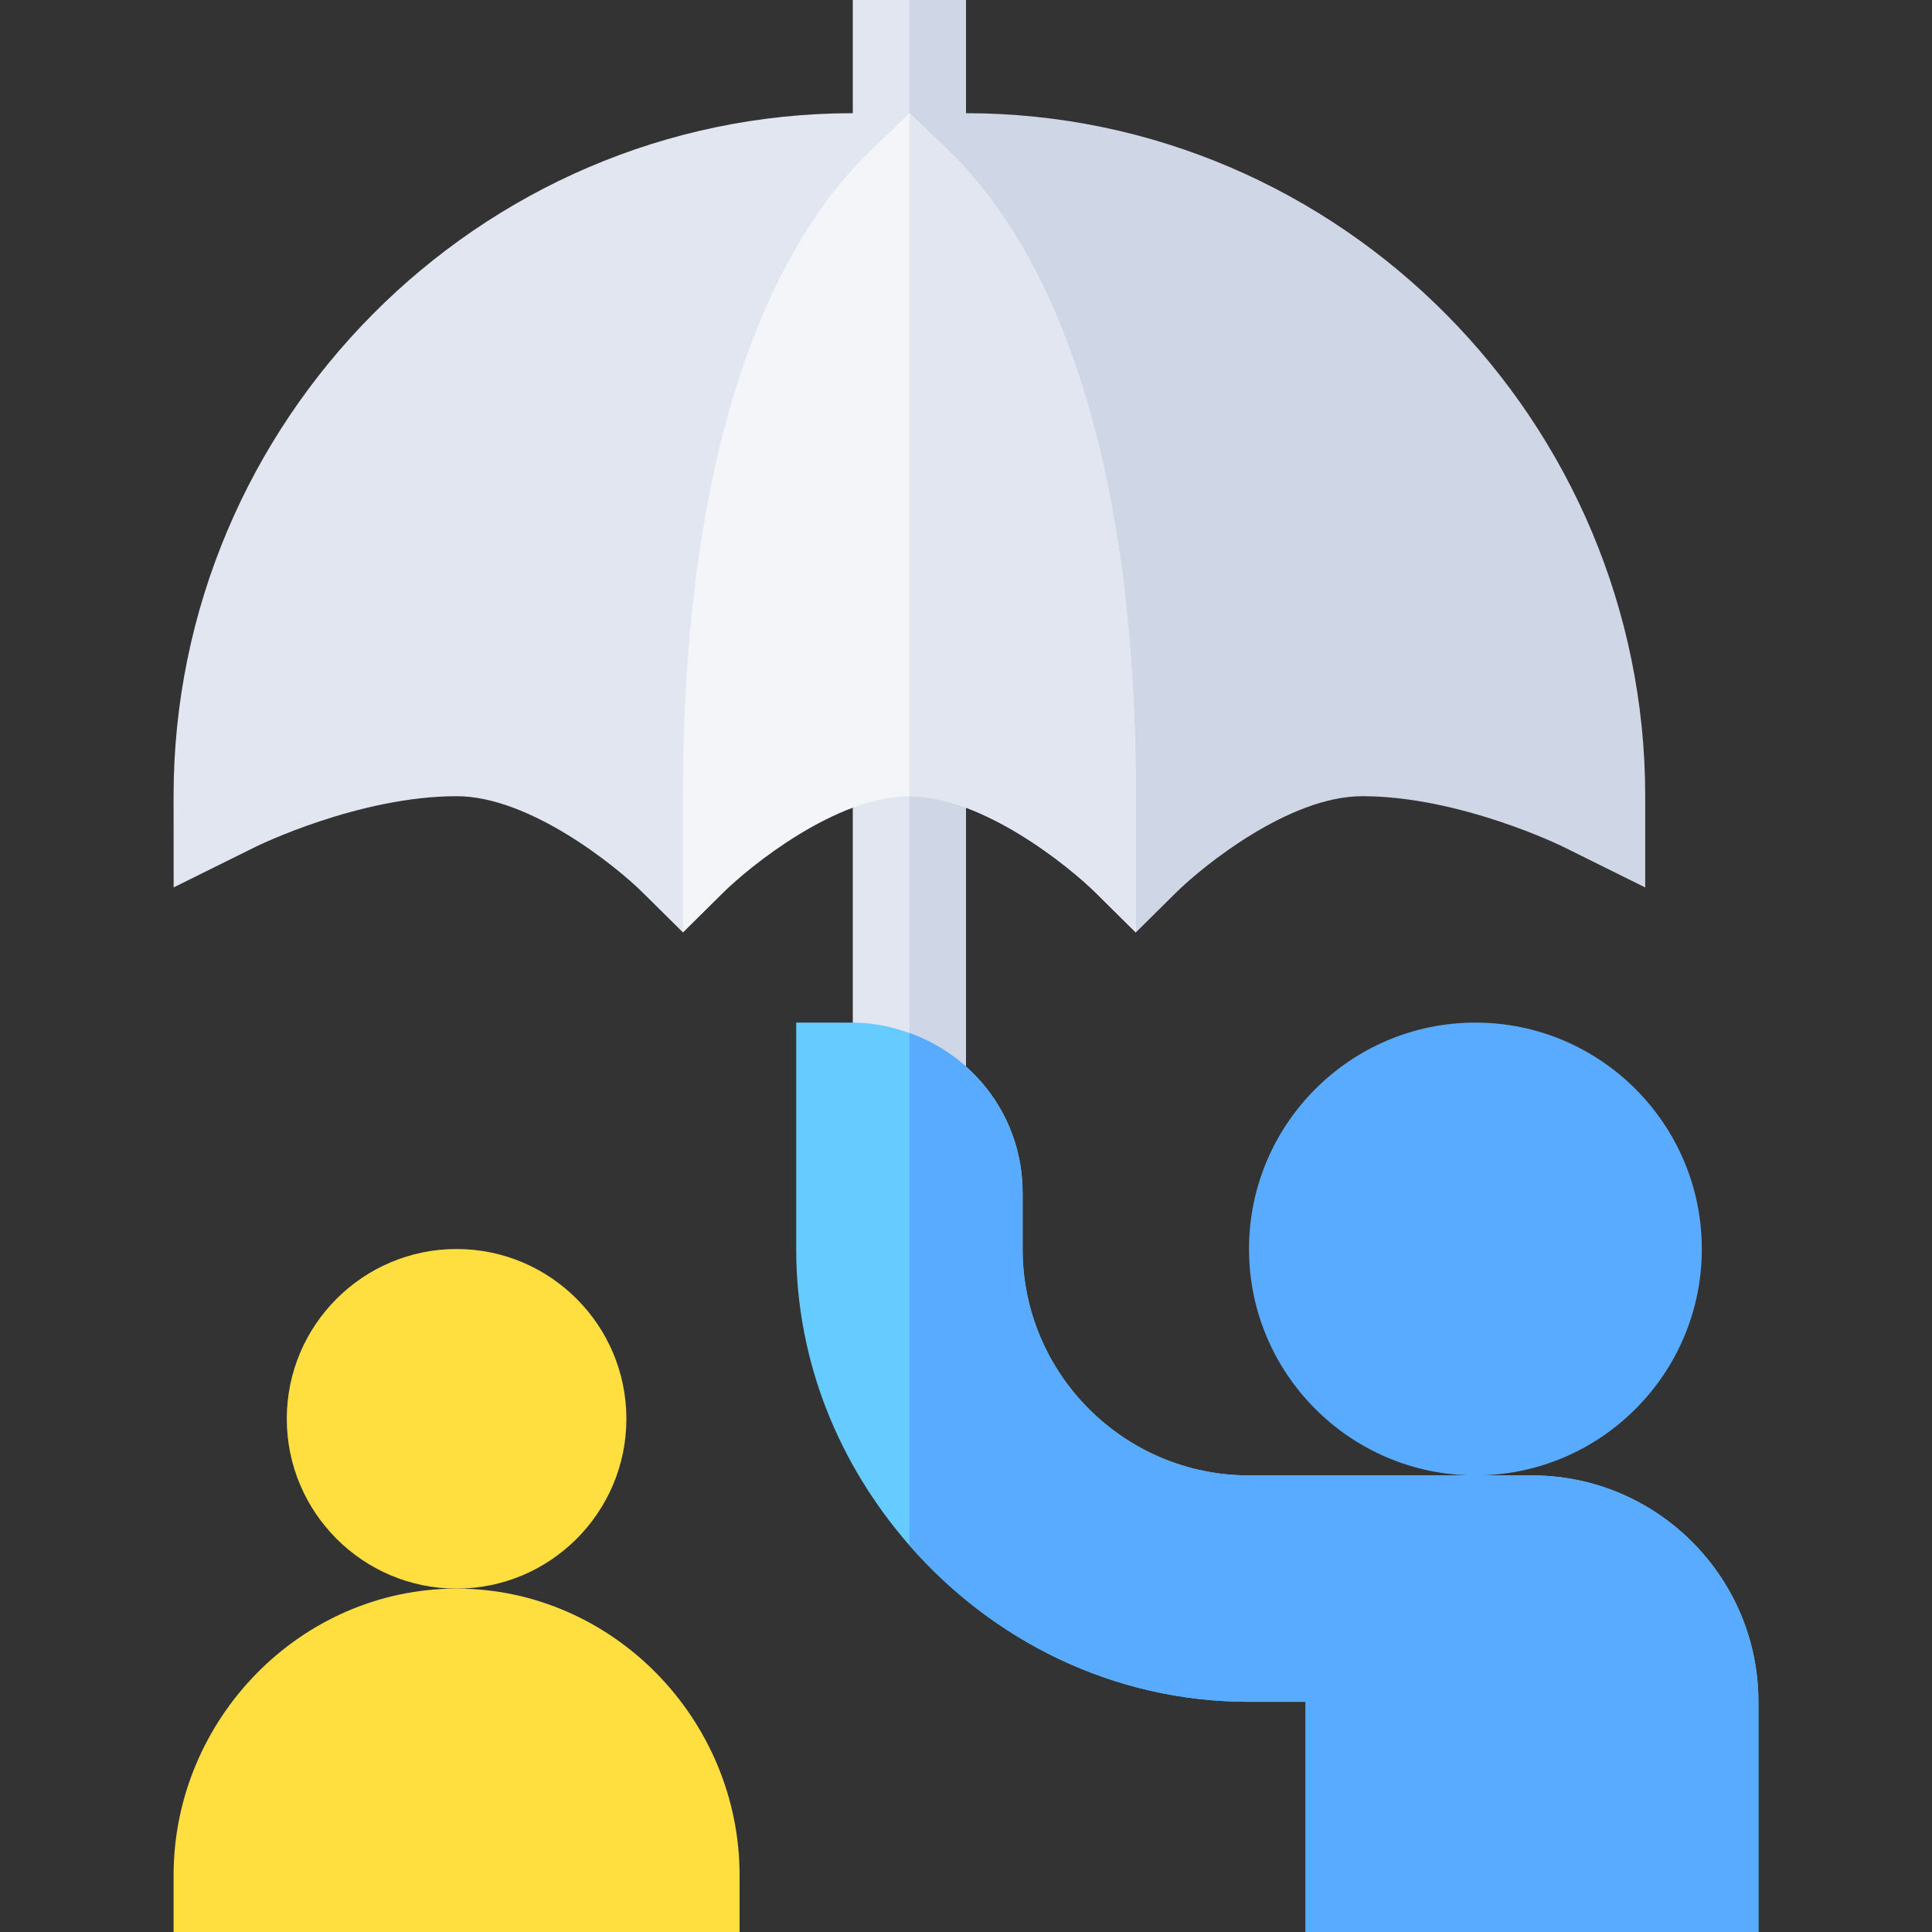
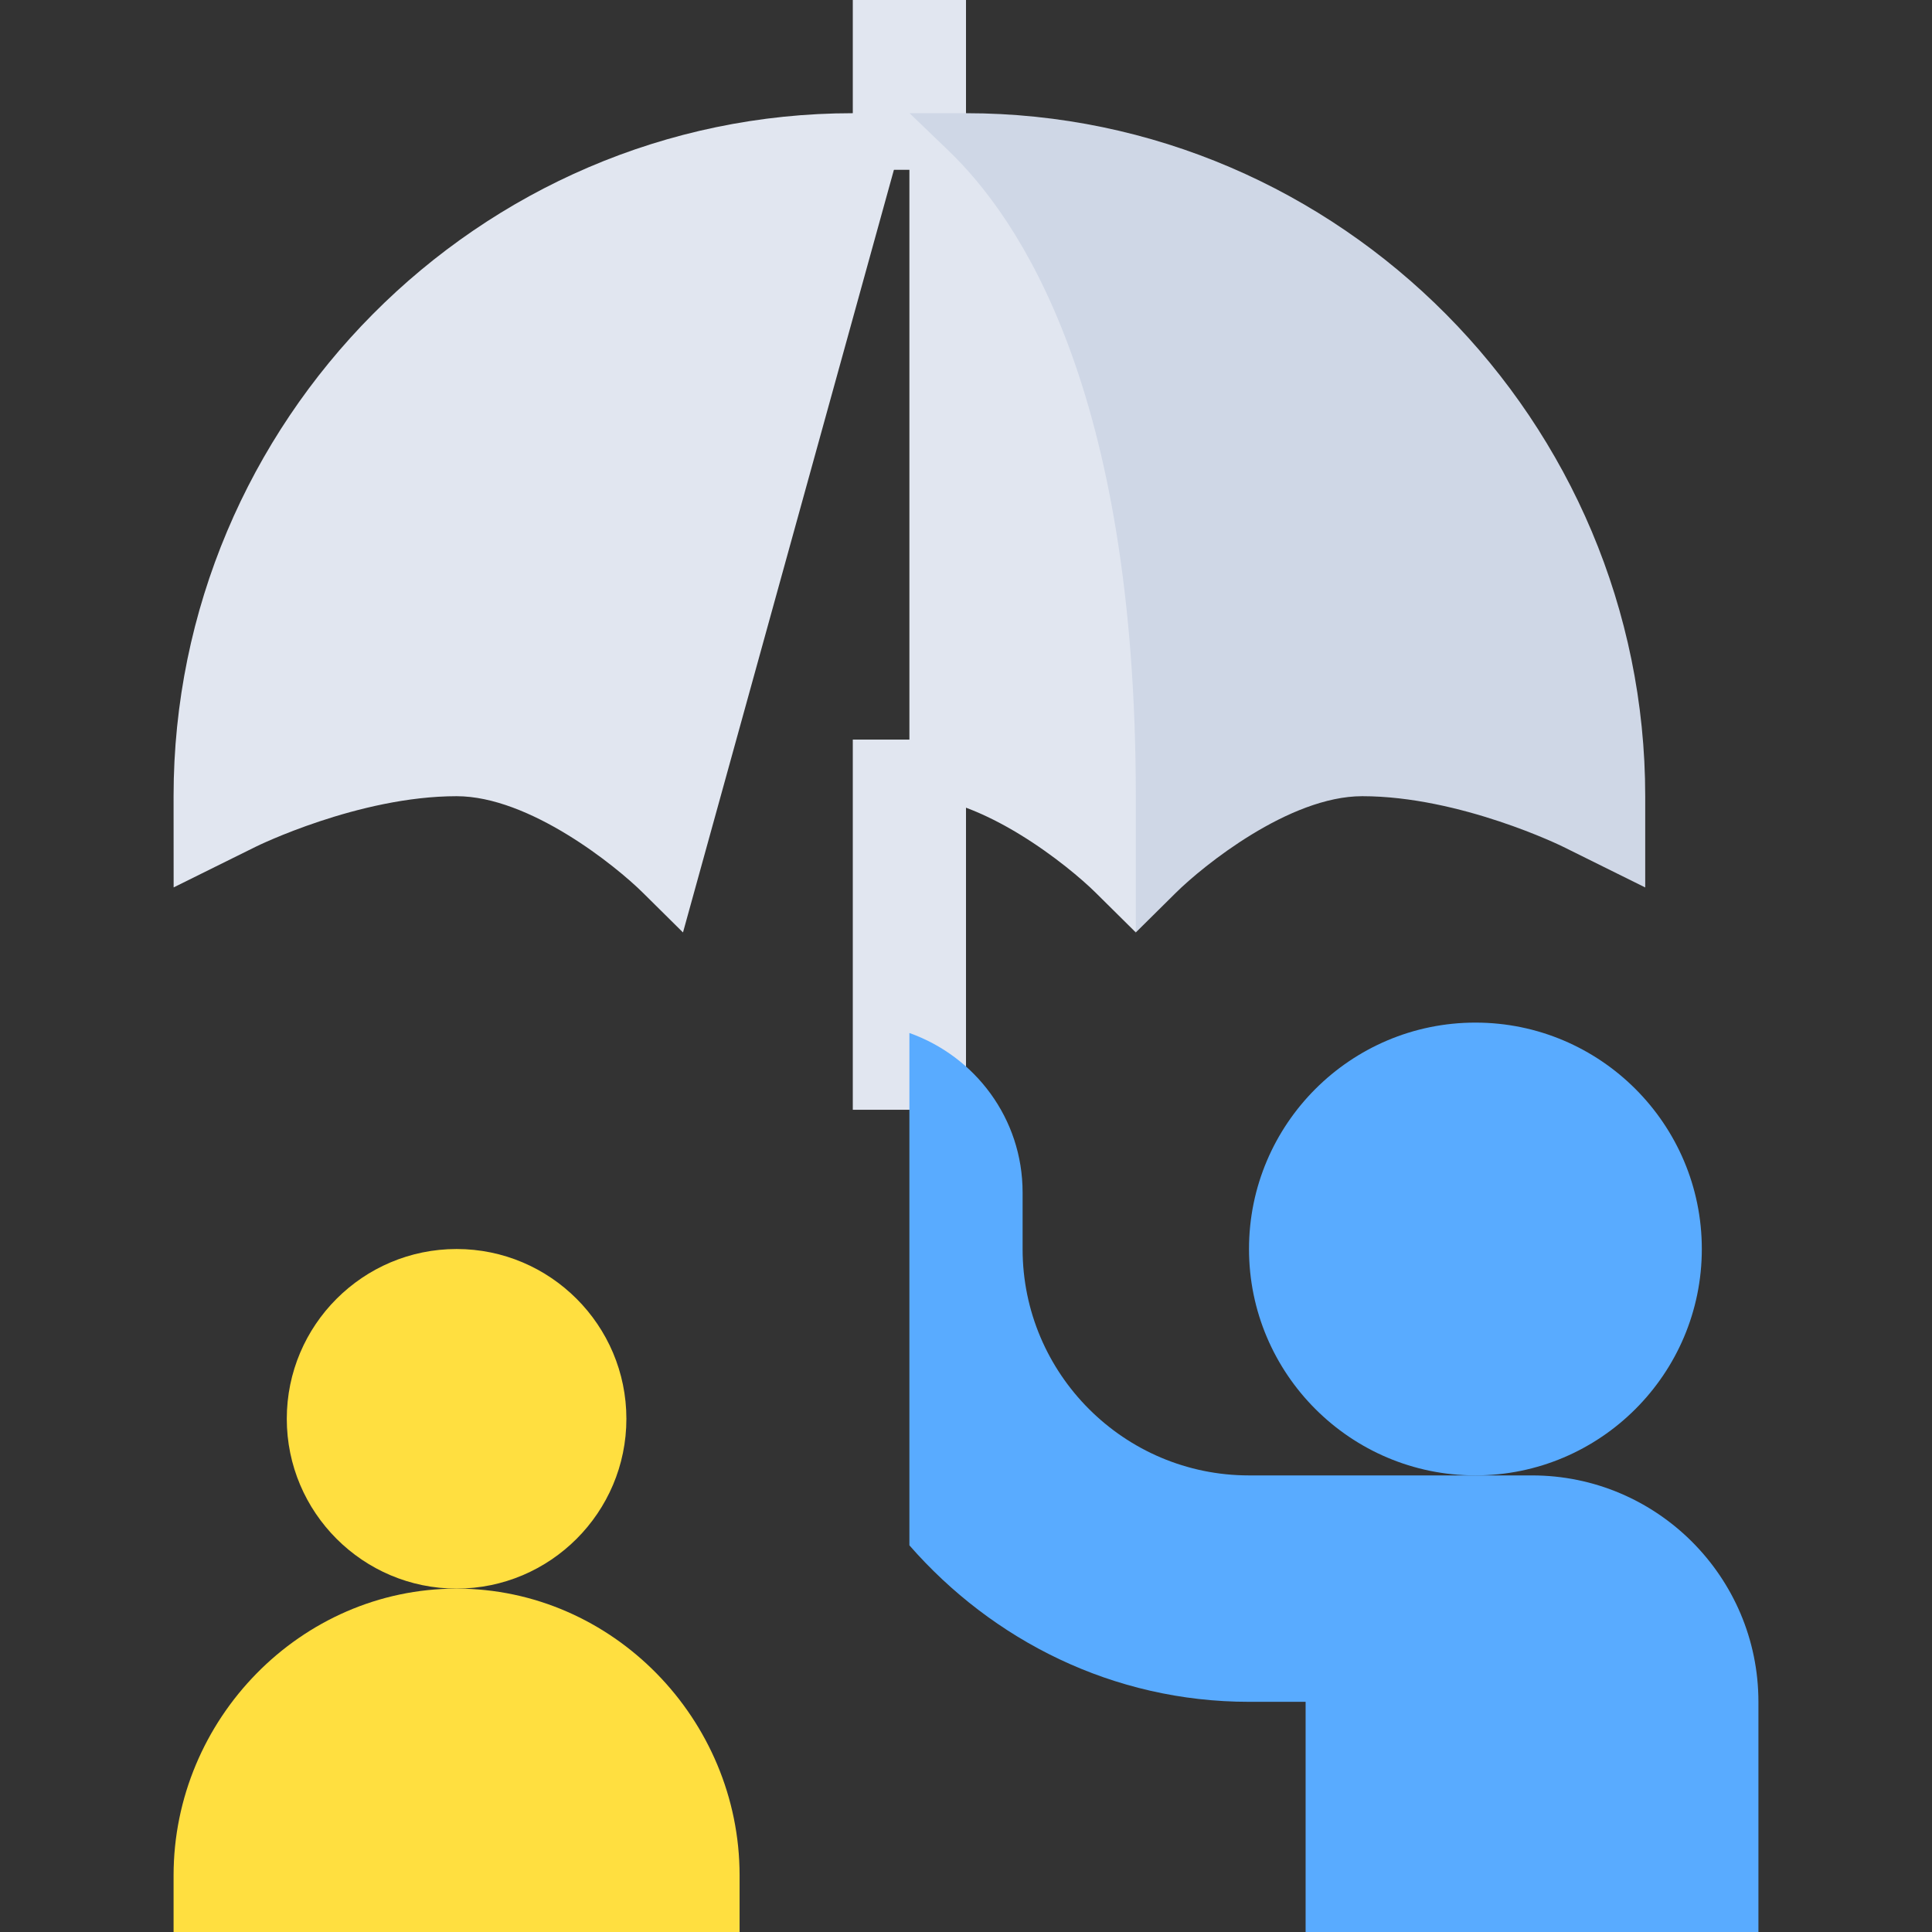
<svg xmlns="http://www.w3.org/2000/svg" id="Capa_1" enable-background="new 0 0 512 512" height="512" viewBox="0 0 512 512" width="512">
  <rect x="0" y="0" width="512" height="512" fill="#333333" stroke="none" />
  <g>
    <path d="m241 0h-15v45h15 15v-45z" fill="#e1e6f0" />
-     <path d="m241 0h15v45h-15z" fill="#cfd7e6" />
    <g>
      <g>
        <path d="m121 421c-24.814 0-45-20.186-45-45s20.186-45 45-45 45 20.186 45 45-20.186 45-45 45z" fill="#ffdf40" />
      </g>
    </g>
    <g>
      <g>
        <path d="m196 512h-150v-15c0-41.353 33.647-76 75-76s75 34.647 75 76z" fill="#ffdf40" />
      </g>
    </g>
    <path d="m391 391c-33.091 0-60-26.909-60-60s26.909-60 60-60 60 26.909 60 60-26.909 60-60 60z" fill="#59abff" />
    <path d="m256 30h-14.956l59.956 217.108 10.591-10.488c7.178-7.119 30.058-25.62 49.409-25.62 25.957 0 53.042 13.286 53.306 13.433l21.694 10.752v-24.185c0-99.258-80.742-181-180-181z" fill="#cfd7e6" />
    <path d="m226 30c-99.258 0-180 81.742-180 181l.015 24.17 21.68-10.737c.263-.147 27.348-13.433 53.305-13.433 19.351 0 42.231 18.501 49.409 25.62l10.591 10.488 60.044-217.108z" fill="#e1e6f0" />
    <path d="m241 196h-15v98.101h15 15v-98.101z" fill="#e1e6f0" />
-     <path d="m241 196h15v98.101h-15z" fill="#cfd7e6" />
-     <path d="m406 391h-75c-33.091 0-60-26.909-60-60v-15c0-19.565-12.563-36.048-30-42.246-4.713-1.675-9.712-2.754-15-2.754h-15v60c0 30.157 11.563 57.424 30 78.528 22.013 25.199 53.99 41.472 90 41.472h15v61h120v-61c0-33.091-26.909-60-60-60z" fill="#6cf" />
    <path d="m331 451h15v61h120v-61c0-33.091-26.909-60-60-60h-75c-33.091 0-60-26.909-60-60v-15c0-19.565-12.563-36.048-30-42.246v135.775c22.013 25.198 53.99 41.471 90 41.471z" fill="#59abff" />
-     <path d="m251.43 39.99-10.386-9.99-.044.042-10.356 9.933c-18.545 17.798-49.644 62.876-49.644 171.025v36.108l10.591-10.488c7.178-7.119 30.058-25.62 49.409-25.62s42.231 18.501 49.409 25.62l10.591 10.488v-36.108c0-108.135-31.055-153.212-49.57-171.01z" fill="#f3f5f9" />
    <path d="m301 247.108v-36.108c0-108.135-31.055-153.212-49.57-171.01l-10.386-9.99-.044.042v180.958c19.351 0 42.231 18.501 49.409 25.62z" fill="#e1e6f0" />
  </g>
</svg>